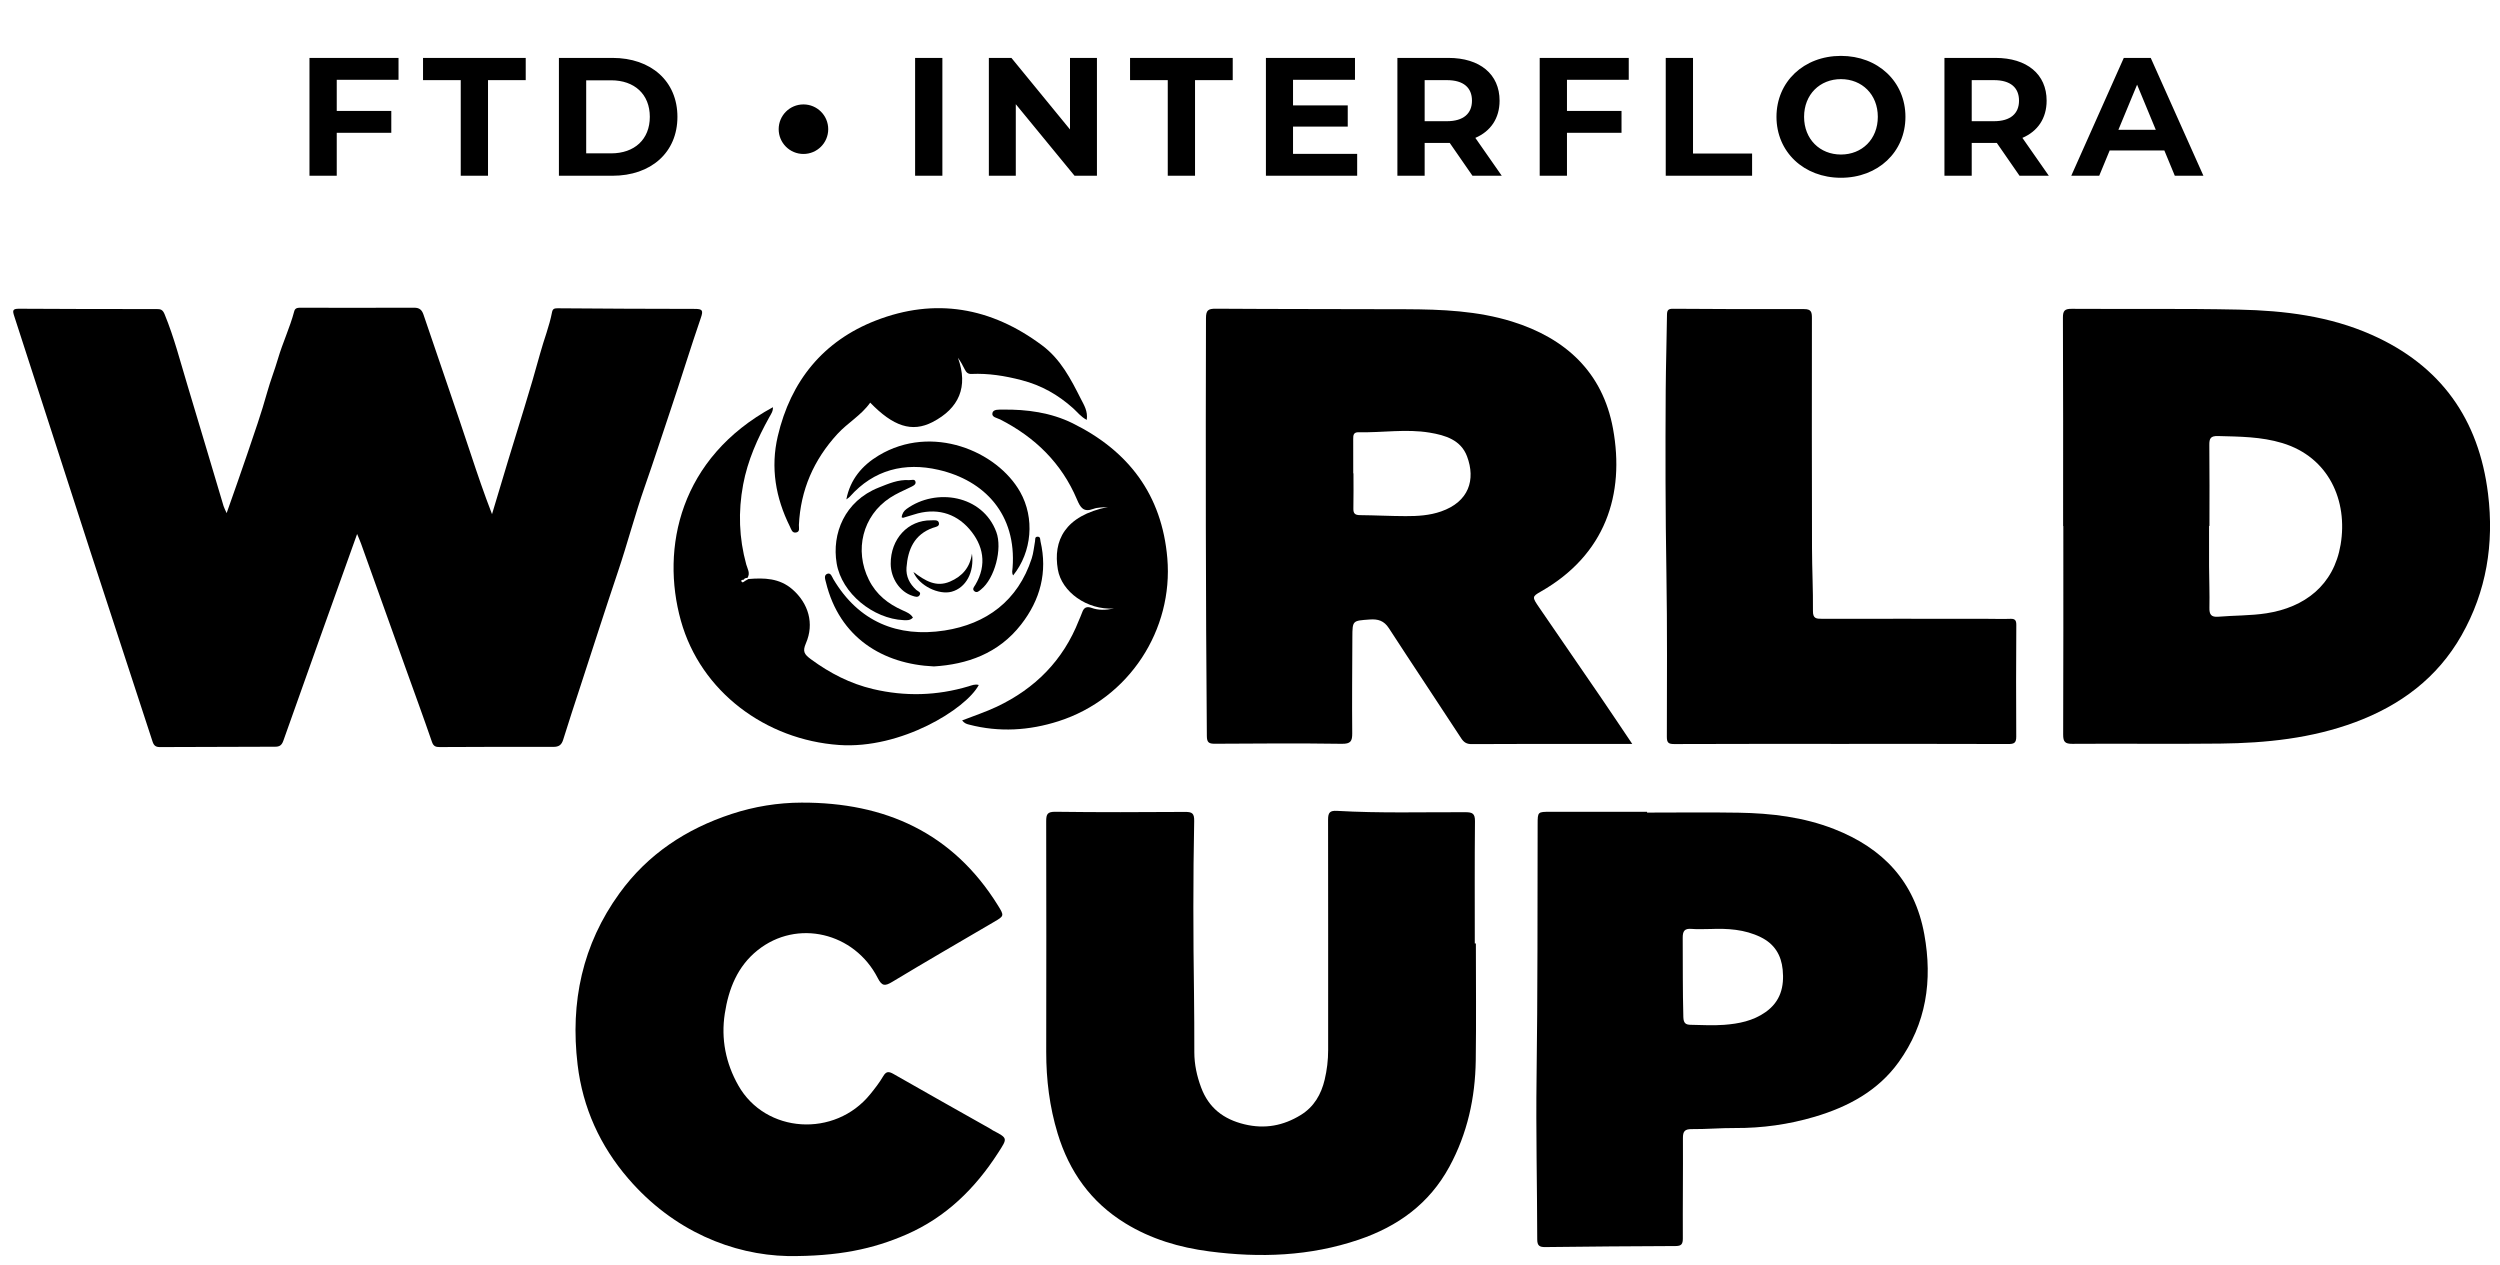
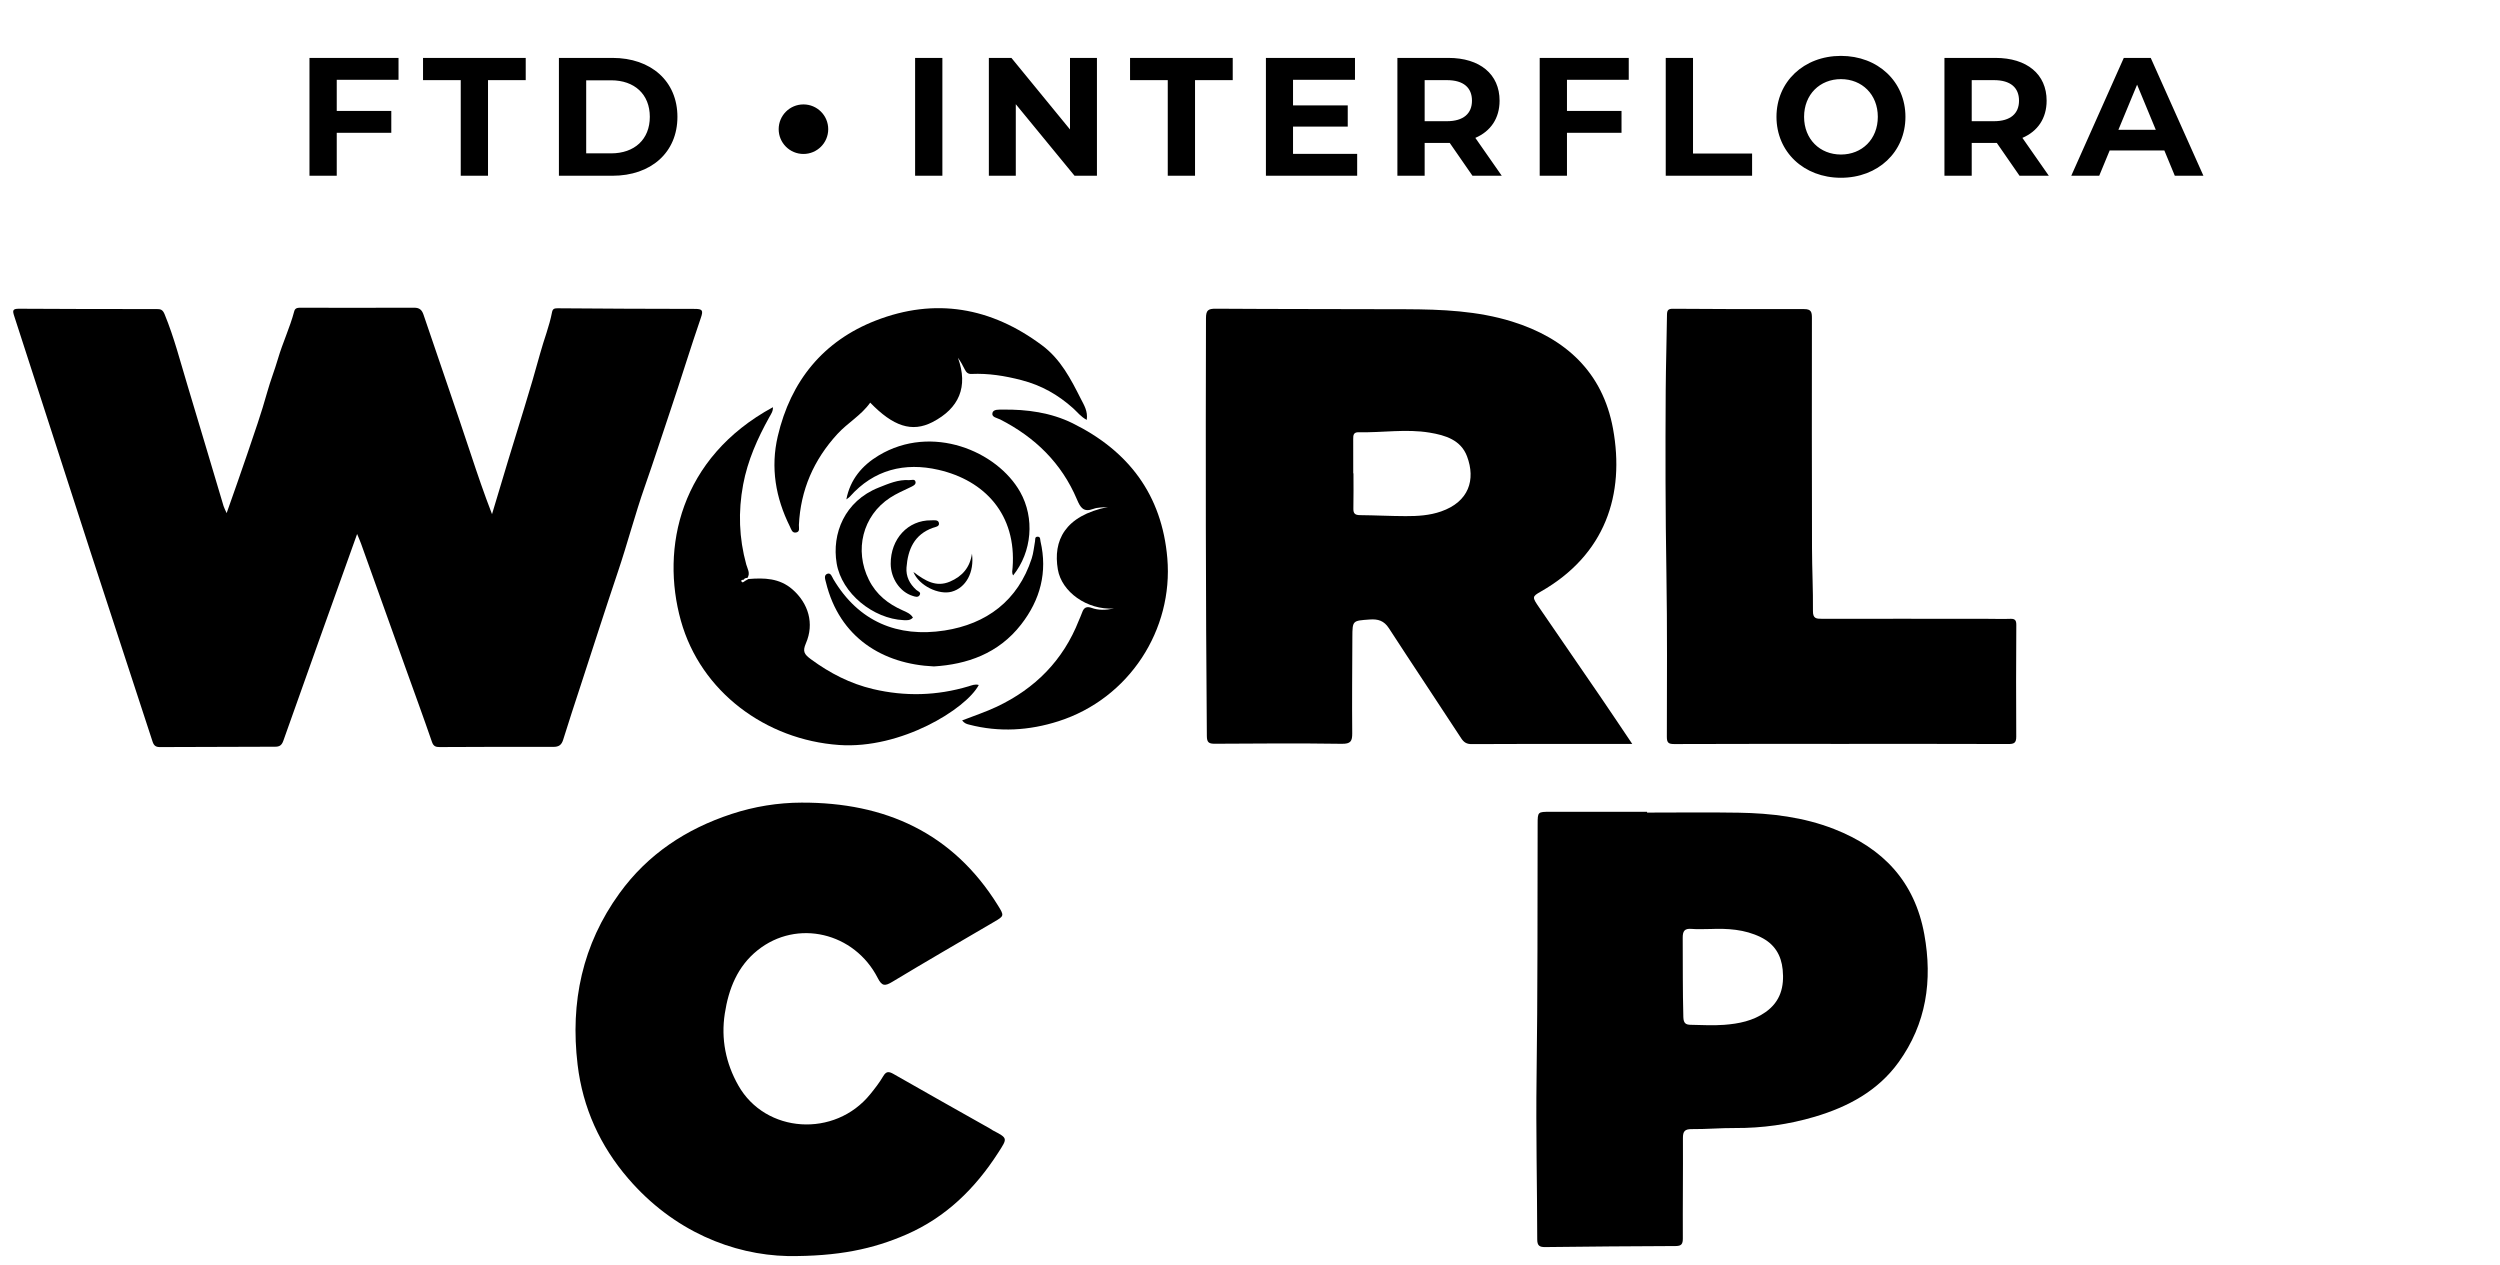
<svg xmlns="http://www.w3.org/2000/svg" width="166" height="84" viewBox="0 0 166 84" fill="none">
-   <path d="M97.998 62.644C97.998 65.234 98.026 67.824 97.99 70.413C97.954 72.894 97.437 75.264 96.239 77.469C94.902 79.931 92.825 81.432 90.214 82.317C86.969 83.417 83.664 83.532 80.301 83.093C78.309 82.833 76.429 82.278 74.711 81.221C72.435 79.822 70.995 77.791 70.226 75.258C69.691 73.496 69.467 71.691 69.469 69.852C69.475 64.75 69.481 59.648 69.467 54.546C69.465 54.056 69.545 53.895 70.094 53.902C72.958 53.94 75.822 53.93 78.686 53.912C79.155 53.908 79.303 54.001 79.294 54.513C79.219 58.328 79.228 62.144 79.282 65.96C79.301 67.264 79.3 68.569 79.303 69.873C79.305 70.68 79.472 71.45 79.753 72.205C80.258 73.563 81.236 74.316 82.632 74.654C83.984 74.981 85.208 74.75 86.37 74.037C87.254 73.493 87.727 72.663 87.959 71.688C88.111 71.045 88.19 70.391 88.189 69.723C88.184 64.621 88.198 59.519 88.184 54.417C88.183 53.95 88.313 53.816 88.773 53.841C91.615 54.004 94.46 53.921 97.304 53.93C97.765 53.931 97.943 54.016 97.938 54.526C97.912 57.232 97.926 59.938 97.926 62.644H97.998Z" fill="black" />
  <path d="M109.365 53.956C111.391 53.956 113.419 53.929 115.444 53.963C117.611 53.999 119.748 54.25 121.79 55.05C125.027 56.319 127.136 58.528 127.774 62.041C128.331 65.111 127.908 67.974 126.069 70.528C124.695 72.435 122.712 73.496 120.498 74.153C118.771 74.664 117.006 74.912 115.201 74.901C114.247 74.895 113.294 74.982 112.34 74.973C111.878 74.968 111.743 75.109 111.746 75.568C111.759 77.787 111.729 80.008 111.74 82.227C111.741 82.603 111.651 82.736 111.26 82.737C108.378 82.748 105.494 82.771 102.611 82.806C102.219 82.811 102.073 82.715 102.072 82.289C102.067 78.707 101.98 75.124 102.028 71.542C102.103 65.935 102.087 60.328 102.099 54.72C102.101 53.901 102.107 53.904 102.937 53.904C105.08 53.907 107.222 53.904 109.364 53.904V53.954L109.365 53.956ZM113.551 61.686C113.142 61.686 112.73 61.714 112.324 61.679C111.852 61.638 111.728 61.822 111.732 62.279C111.743 64.03 111.727 65.782 111.774 67.534C111.786 67.955 111.944 68.041 112.264 68.047C113.005 68.059 113.749 68.105 114.483 68.049C115.456 67.975 116.404 67.79 117.236 67.202C118.232 66.498 118.482 65.511 118.37 64.384C118.273 63.413 117.827 62.677 116.91 62.227C115.837 61.701 114.705 61.642 113.55 61.687L113.551 61.686Z" fill="black" />
  <path d="M52.297 83.402C48.668 83.319 44.724 81.756 41.708 78.247C39.85 76.085 38.694 73.566 38.352 70.689C37.858 66.538 38.669 62.716 41.135 59.312C43.009 56.723 45.552 55.041 48.58 54.047C50.095 53.549 51.656 53.298 53.226 53.294C58.758 53.277 63.268 55.286 66.268 60.128C66.694 60.816 66.678 60.82 65.989 61.223C63.74 62.541 61.484 63.845 59.252 65.192C58.767 65.484 58.565 65.497 58.281 64.939C56.74 61.919 52.927 60.994 50.299 63.101C48.966 64.169 48.379 65.663 48.127 67.299C47.866 68.989 48.189 70.597 49.025 72.074C50.83 75.268 55.436 75.562 57.788 72.651C58.094 72.273 58.396 71.886 58.639 71.47C58.84 71.127 59.011 71.13 59.33 71.313C61.456 72.531 63.595 73.728 65.728 74.933C65.796 74.971 65.856 75.022 65.925 75.058C66.931 75.584 66.906 75.568 66.276 76.546C64.747 78.922 62.806 80.829 60.184 81.971C57.972 82.935 55.659 83.431 52.296 83.403L52.297 83.402Z" fill="black" />
  <path d="M23.713 35.454C22.045 40.117 20.418 44.646 18.814 49.185C18.705 49.492 18.556 49.581 18.277 49.582C15.724 49.588 13.172 49.593 10.62 49.606C10.343 49.607 10.216 49.509 10.127 49.234C8.765 45.044 7.38 40.862 6.018 36.671C4.321 31.445 2.645 26.214 0.945 20.99C0.821 20.609 0.832 20.497 1.28 20.5C4.319 20.523 7.359 20.52 10.398 20.521C10.663 20.521 10.801 20.553 10.93 20.866C11.567 22.414 11.977 24.031 12.46 25.626C13.264 28.28 14.047 30.941 14.843 33.598C14.882 33.725 14.949 33.844 15.049 34.071C15.529 32.703 15.986 31.427 16.419 30.145C16.879 28.785 17.358 27.427 17.742 26.044C17.949 25.295 18.238 24.573 18.456 23.826C18.767 22.762 19.253 21.746 19.538 20.665C19.602 20.419 19.814 20.434 20.014 20.434C22.508 20.436 25.002 20.443 27.496 20.432C27.853 20.431 28.013 20.575 28.122 20.897C29.172 24.004 30.253 27.101 31.283 30.214C31.702 31.481 32.13 32.742 32.67 34.141C33.056 32.852 33.398 31.707 33.744 30.564C34.458 28.202 35.218 25.853 35.865 23.472C36.116 22.551 36.477 21.664 36.656 20.725C36.7 20.499 36.819 20.469 37.026 20.47C40.066 20.492 43.104 20.512 46.143 20.511C46.648 20.511 46.704 20.616 46.538 21.1C45.843 23.119 45.221 25.162 44.538 27.185C43.964 28.886 43.415 30.597 42.819 32.293C42.162 34.165 41.663 36.092 41.027 37.975C40.184 40.478 39.38 42.993 38.56 45.504C38.168 46.704 37.77 47.904 37.397 49.111C37.288 49.464 37.114 49.594 36.736 49.593C34.223 49.582 31.709 49.595 29.196 49.605C28.941 49.605 28.786 49.562 28.683 49.267C28.109 47.598 27.499 45.941 26.904 44.28C25.926 41.551 24.95 38.821 23.972 36.093C23.908 35.914 23.828 35.74 23.712 35.456L23.713 35.454Z" fill="black" />
  <path d="M108.379 49.398C107.14 49.398 105.996 49.398 104.852 49.398C102.474 49.398 100.097 49.394 97.72 49.408C97.388 49.41 97.203 49.297 97.021 49.018C95.429 46.578 93.808 44.157 92.222 41.713C91.898 41.214 91.505 41.094 90.948 41.135C89.808 41.217 89.802 41.193 89.797 42.315C89.788 44.437 89.768 46.56 89.788 48.683C89.792 49.22 89.685 49.398 89.086 49.389C86.28 49.348 83.475 49.367 80.668 49.385C80.272 49.387 80.138 49.301 80.135 48.876C80.058 39.626 80.053 30.378 80.077 21.128C80.078 20.6 80.222 20.495 80.729 20.498C84.937 20.527 89.147 20.517 93.355 20.533C95.73 20.542 98.107 20.639 100.393 21.348C103.95 22.453 106.416 24.71 107.103 28.458C107.902 32.825 106.603 36.834 102.309 39.281C101.723 39.616 101.723 39.643 102.208 40.348C103.571 42.335 104.937 44.318 106.296 46.305C106.975 47.299 107.642 48.3 108.38 49.395L108.379 49.398ZM89.854 31.431C89.854 31.431 89.864 31.431 89.87 31.431C89.87 32.209 89.882 32.987 89.864 33.764C89.855 34.094 89.971 34.201 90.299 34.205C91.31 34.214 92.32 34.269 93.331 34.271C94.127 34.274 94.924 34.228 95.689 33.96C97.537 33.316 97.993 31.855 97.412 30.304C97.002 29.212 95.972 28.9 94.931 28.727C93.363 28.466 91.787 28.738 90.215 28.701C89.87 28.693 89.851 28.896 89.853 29.154C89.859 29.912 89.855 30.672 89.855 31.43L89.854 31.431Z" fill="black" />
-   <path d="M136.991 34.932C136.991 30.318 136.999 25.704 136.978 21.09C136.975 20.615 137.112 20.504 137.563 20.506C141.264 20.531 144.966 20.479 148.667 20.558C151.689 20.622 154.679 20.988 157.487 22.235C162.08 24.277 164.599 27.84 165.206 32.789C165.613 36.105 165.103 39.266 163.444 42.19C161.838 45.02 159.38 46.842 156.367 47.96C153.484 49.029 150.472 49.34 147.428 49.374C144.155 49.41 140.882 49.368 137.61 49.391C137.115 49.394 136.993 49.256 136.994 48.774C137.012 44.16 137.005 39.546 137.005 34.931H136.991V34.932ZM146.707 34.922C146.699 34.922 146.689 34.922 146.681 34.922C146.681 35.817 146.677 36.712 146.682 37.607C146.688 38.522 146.725 39.437 146.705 40.35C146.694 40.802 146.819 40.989 147.297 40.95C148.362 40.861 149.442 40.885 150.495 40.722C153.008 40.333 154.96 38.879 155.417 36.164C155.908 33.247 154.633 30.352 151.542 29.418C150.137 28.993 148.711 28.992 147.274 28.953C146.785 28.94 146.693 29.111 146.699 29.551C146.72 31.341 146.707 33.131 146.707 34.922Z" fill="black" />
  <path d="M122.224 49.395C118.541 49.395 114.858 49.389 111.176 49.405C110.799 49.406 110.678 49.327 110.679 48.932C110.685 45.31 110.709 41.688 110.65 38.066C110.583 34.017 110.578 29.967 110.603 25.918C110.613 24.244 110.669 22.571 110.688 20.898C110.692 20.596 110.772 20.5 111.084 20.502C113.986 20.521 116.89 20.535 119.794 20.524C120.273 20.521 120.311 20.733 120.311 21.123C120.304 26.205 120.305 31.287 120.317 36.37C120.32 37.772 120.393 39.172 120.38 40.574C120.375 41.077 120.606 41.088 120.98 41.088C124.643 41.082 128.306 41.088 131.969 41.09C132.476 41.09 132.984 41.11 133.489 41.09C133.802 41.077 133.884 41.195 133.883 41.495C133.87 43.968 133.862 46.441 133.879 48.913C133.882 49.351 133.714 49.405 133.333 49.403C129.632 49.389 125.929 49.395 122.227 49.395H122.224Z" fill="black" />
  <path d="M49.693 38.448C50.74 38.36 51.755 38.385 52.614 39.131C53.686 40.064 54.078 41.41 53.514 42.711C53.278 43.257 53.396 43.441 53.847 43.775C55.105 44.701 56.456 45.396 57.97 45.754C60.096 46.256 62.215 46.201 64.311 45.572C64.534 45.505 64.749 45.408 64.991 45.483C64.147 47.079 59.821 49.755 55.712 49.467C50.856 49.125 46.531 45.942 45.211 41.216C43.864 36.39 45.135 30.398 51.322 27.038C51.337 27.31 51.194 27.499 51.079 27.705C50.297 29.116 49.646 30.567 49.344 32.178C49.008 33.975 49.07 35.729 49.552 37.484C49.631 37.767 49.833 38.056 49.633 38.372C49.534 38.376 49.438 38.387 49.385 38.489C49.309 38.505 49.172 38.494 49.24 38.619C49.291 38.713 49.393 38.641 49.46 38.58C49.537 38.536 49.616 38.493 49.693 38.448Z" fill="black" />
  <path d="M63.884 47.837C64.683 47.525 65.456 47.272 66.184 46.927C68.733 45.722 70.595 43.847 71.635 41.2C71.706 41.019 71.795 40.845 71.857 40.661C71.966 40.337 72.163 40.246 72.486 40.365C72.931 40.527 73.389 40.52 73.964 40.407C72.178 40.512 70.493 39.303 70.24 37.808C69.919 35.912 70.678 34.255 73.569 33.662C73.244 33.701 72.896 33.678 72.599 33.79C71.942 34.035 71.739 33.704 71.51 33.163C70.491 30.751 68.727 29.034 66.411 27.851C66.21 27.748 65.82 27.708 65.9 27.411C65.966 27.165 66.328 27.202 66.576 27.198C68.191 27.175 69.782 27.394 71.229 28.108C74.939 29.941 77.153 32.858 77.51 37.065C77.913 41.788 75.004 46.379 70.281 47.89C68.342 48.51 66.352 48.636 64.352 48.115C64.201 48.077 64.052 48.043 63.884 47.837Z" fill="black" />
  <path d="M72.159 27.88C71.766 27.674 71.533 27.357 71.249 27.102C70.253 26.213 69.16 25.587 67.826 25.241C66.713 24.952 65.632 24.781 64.502 24.83C64.264 24.841 64.152 24.713 64.059 24.526C63.932 24.267 63.792 24.014 63.606 23.752C64.312 25.691 63.673 27.116 61.926 28.023C60.549 28.737 59.3 28.304 57.782 26.735C57.193 27.574 56.284 28.073 55.602 28.819C54.031 30.535 53.156 32.532 53.047 34.861C53.039 35.037 53.135 35.301 52.87 35.356C52.591 35.415 52.538 35.142 52.447 34.957C51.5 33.05 51.155 31.054 51.645 28.961C52.502 25.301 54.656 22.646 58.147 21.285C62.086 19.75 65.807 20.397 69.2 22.936C70.431 23.857 71.099 25.161 71.766 26.48C71.979 26.901 72.243 27.298 72.16 27.879L72.159 27.88Z" fill="black" />
  <path d="M62.006 44.25C58.628 44.099 55.734 42.346 54.84 38.655C54.796 38.474 54.683 38.187 54.939 38.097C55.168 38.017 55.241 38.297 55.333 38.453C57.013 41.284 59.607 42.346 62.718 41.866C65.492 41.436 67.592 39.898 68.505 37.082C68.624 36.717 68.655 36.324 68.726 35.943C68.75 35.821 68.694 35.637 68.9 35.636C69.099 35.636 69.061 35.825 69.089 35.945C69.566 37.994 69.074 39.83 67.803 41.465C66.294 43.41 64.192 44.117 62.008 44.251L62.006 44.25Z" fill="black" />
  <path d="M56.2 33.147C56.454 31.838 57.244 30.903 58.347 30.242C61.879 28.122 66.209 29.952 67.739 32.666C68.714 34.396 68.528 36.642 67.274 38.207C67.167 38.039 67.223 37.867 67.235 37.706C67.509 34.162 65.385 31.9 62.312 31.196C60.08 30.683 58.026 31.179 56.431 32.976C56.369 33.047 56.28 33.093 56.204 33.152L56.2 33.148V33.147Z" fill="black" />
  <path d="M60.619 41.009C60.429 41.21 60.209 41.187 60.002 41.178C57.982 41.087 55.891 39.404 55.555 37.411C55.222 35.435 56.084 33.272 58.343 32.376C58.989 32.12 59.639 31.831 60.362 31.88C60.514 31.891 60.767 31.77 60.794 32.018C60.813 32.19 60.606 32.278 60.44 32.357C59.985 32.576 59.517 32.777 59.097 33.052C57.275 34.245 56.714 36.536 57.692 38.497C58.181 39.479 58.96 40.092 59.926 40.523C60.186 40.639 60.459 40.743 60.619 41.008V41.009Z" fill="black" />
-   <path d="M59.871 34.352C59.897 34.097 60.023 33.919 60.196 33.794C62.147 32.379 65.243 32.865 66.156 35.326C66.569 36.441 66.049 38.407 65.146 39.135C65.011 39.244 64.864 39.401 64.691 39.25C64.533 39.112 64.688 38.957 64.76 38.836C65.559 37.491 65.293 36.188 64.353 35.115C63.409 34.038 62.114 33.703 60.689 34.164C60.449 34.241 60.207 34.311 59.965 34.382C59.951 34.386 59.931 34.371 59.87 34.351L59.871 34.352Z" fill="black" />
  <path d="M59.143 37.442C59.132 35.783 60.291 34.531 61.83 34.55C62.017 34.552 62.288 34.494 62.342 34.715C62.405 34.968 62.102 34.991 61.945 35.047C60.703 35.493 60.284 36.483 60.192 37.678C60.146 38.276 60.398 38.77 60.841 39.17C60.944 39.264 61.18 39.314 61.066 39.512C60.957 39.698 60.756 39.616 60.591 39.564C59.76 39.305 59.15 38.41 59.143 37.442Z" fill="black" />
  <path d="M64.538 36.762C64.708 38 64.132 39.036 63.184 39.291C62.341 39.518 61.019 38.895 60.651 37.978C61.44 38.575 62.163 39.009 63.076 38.619C63.903 38.266 64.409 37.673 64.538 36.761V36.762Z" fill="black" />
  <path d="M56.205 33.151C56.194 33.164 56.184 33.178 56.173 33.191C56.182 33.176 56.191 33.161 56.2 33.146L56.203 33.15L56.205 33.151Z" fill="black" />
  <path d="M26.462 5.298H22.36V7.366H25.982V8.819H22.36V11.67H20.549V3.845H26.462V5.298ZM30.593 11.67V5.321H28.089V3.845H34.908V5.321H32.404V11.67H30.593ZM37.112 11.67V3.845H40.667C43.227 3.845 44.981 5.388 44.981 7.758C44.981 10.127 43.227 11.67 40.667 11.67H37.112ZM38.923 10.183H40.577C42.131 10.183 43.148 9.255 43.148 7.758C43.148 6.26 42.131 5.332 40.577 5.332H38.923V10.183ZM60.763 11.67V3.845H62.574V11.67H60.763ZM71.048 3.845H72.837V11.67H71.35L67.449 6.919V11.67H65.66V3.845H67.158L71.048 8.596V3.845ZM77.539 11.67V5.321H75.035V3.845H81.853V5.321H79.35V11.67H77.539ZM85.857 10.217H90.116V11.67H84.057V3.845H89.971V5.298H85.857V6.997H89.49V8.406H85.857V10.217ZM99.717 11.67H97.772L96.263 9.49H96.174H94.597V11.67H92.787V3.845H96.174C98.264 3.845 99.572 4.929 99.572 6.684C99.572 7.858 98.979 8.719 97.962 9.155L99.717 11.67ZM97.739 6.684C97.739 5.824 97.18 5.321 96.073 5.321H94.597V8.048H96.073C97.18 8.048 97.739 7.534 97.739 6.684ZM108.149 5.298H104.047V7.366H107.669V8.819H104.047V11.67H102.236V3.845H108.149V5.298ZM110.605 11.67V3.845H112.416V10.194H116.339V11.67H110.605ZM122.239 11.804C119.769 11.804 117.958 10.083 117.958 7.758C117.958 5.432 119.769 3.711 122.239 3.711C124.699 3.711 126.521 5.421 126.521 7.758C126.521 10.094 124.699 11.804 122.239 11.804ZM122.239 10.261C123.637 10.261 124.687 9.244 124.687 7.758C124.687 6.271 123.637 5.254 122.239 5.254C120.842 5.254 119.791 6.271 119.791 7.758C119.791 9.244 120.842 10.261 122.239 10.261ZM136.042 11.67H134.097L132.588 9.49H132.498H130.922V11.67H129.111V3.845H132.498C134.589 3.845 135.896 4.929 135.896 6.684C135.896 7.858 135.304 8.719 134.287 9.155L136.042 11.67ZM134.063 6.684C134.063 5.824 133.504 5.321 132.398 5.321H130.922V8.048H132.398C133.504 8.048 134.063 7.534 134.063 6.684ZM144.407 11.67L143.714 9.993H140.081L139.388 11.67H137.532L141.02 3.845H142.809L146.307 11.67H144.407ZM140.662 8.618H143.144L141.903 5.622L140.662 8.618Z" fill="black" />
  <circle cx="53.349" cy="8.578" r="1.645" fill="black" />
</svg>